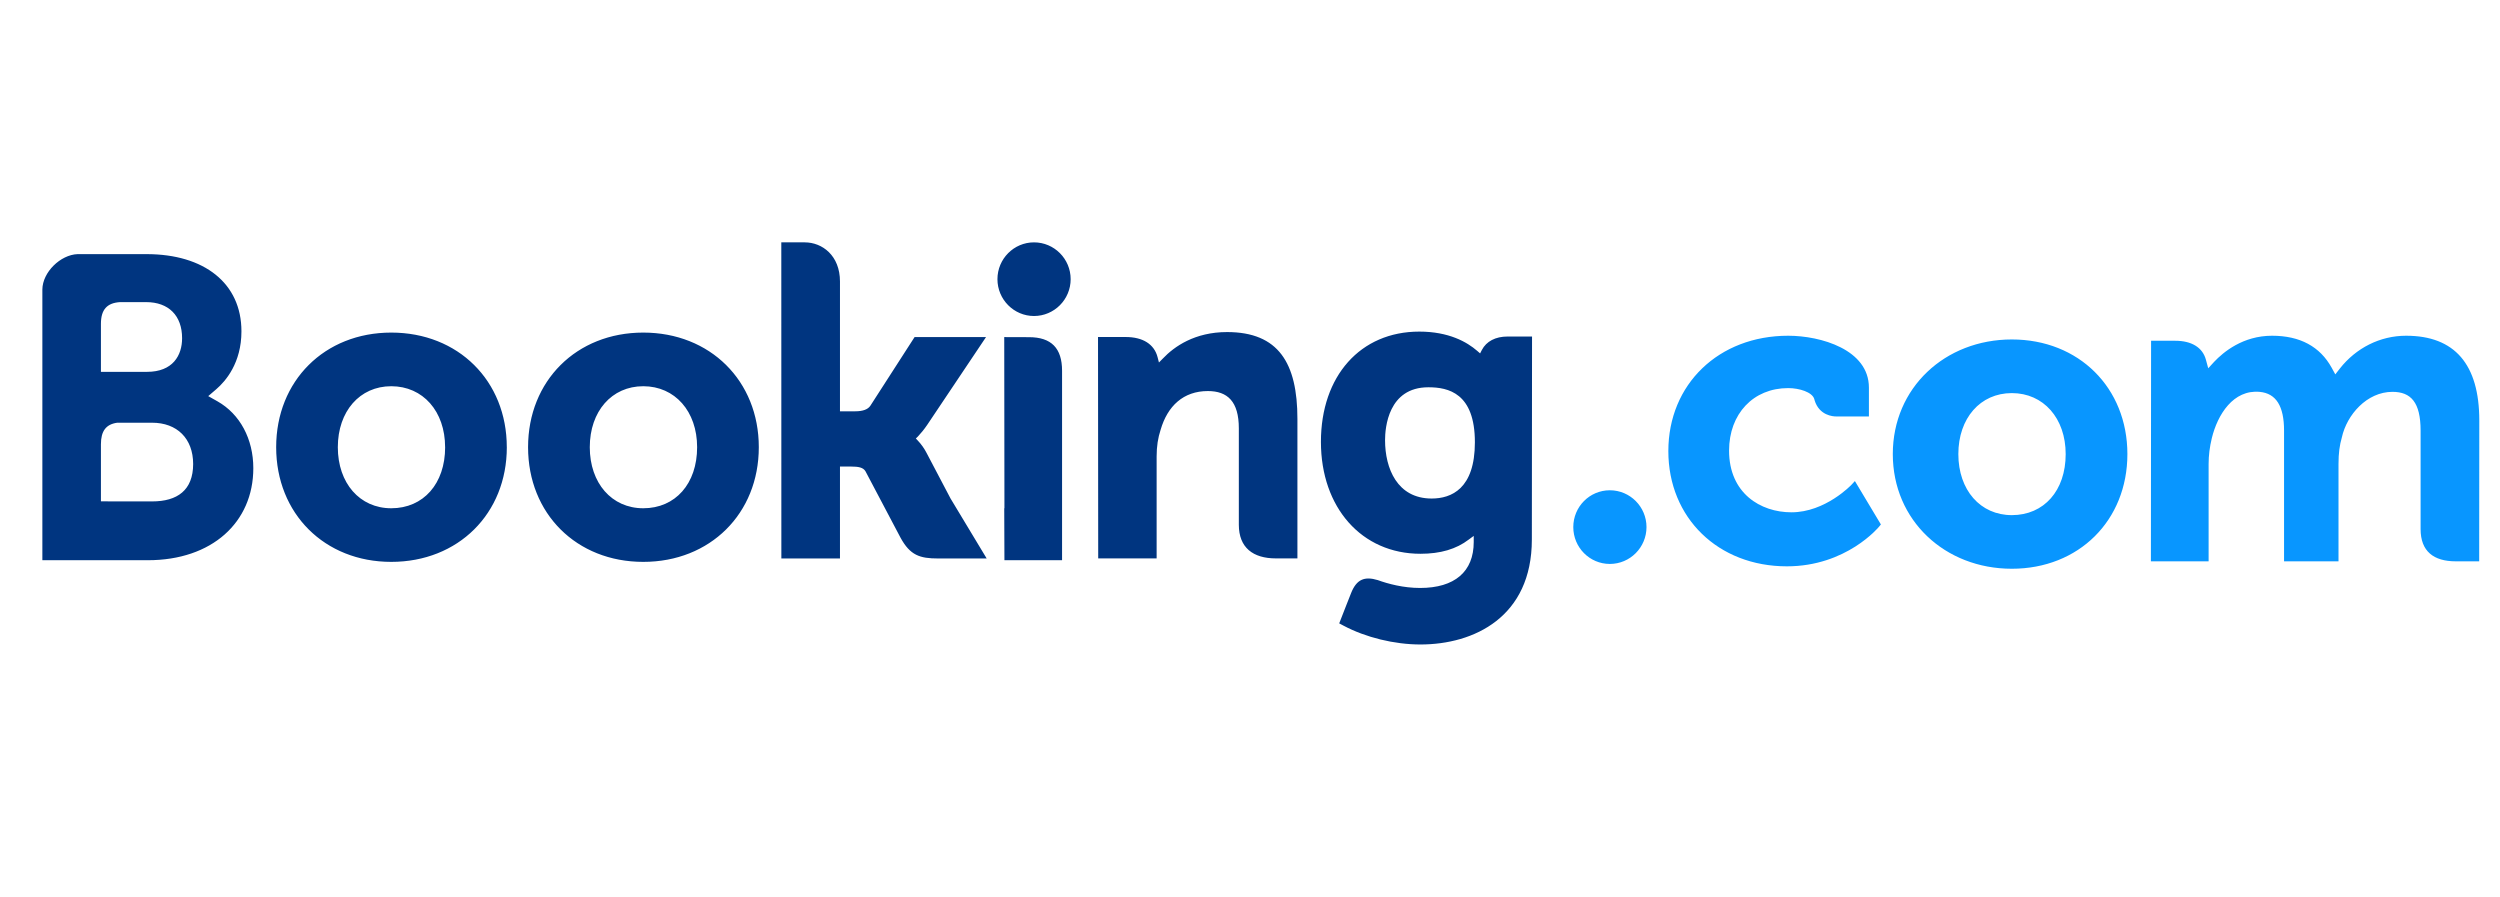
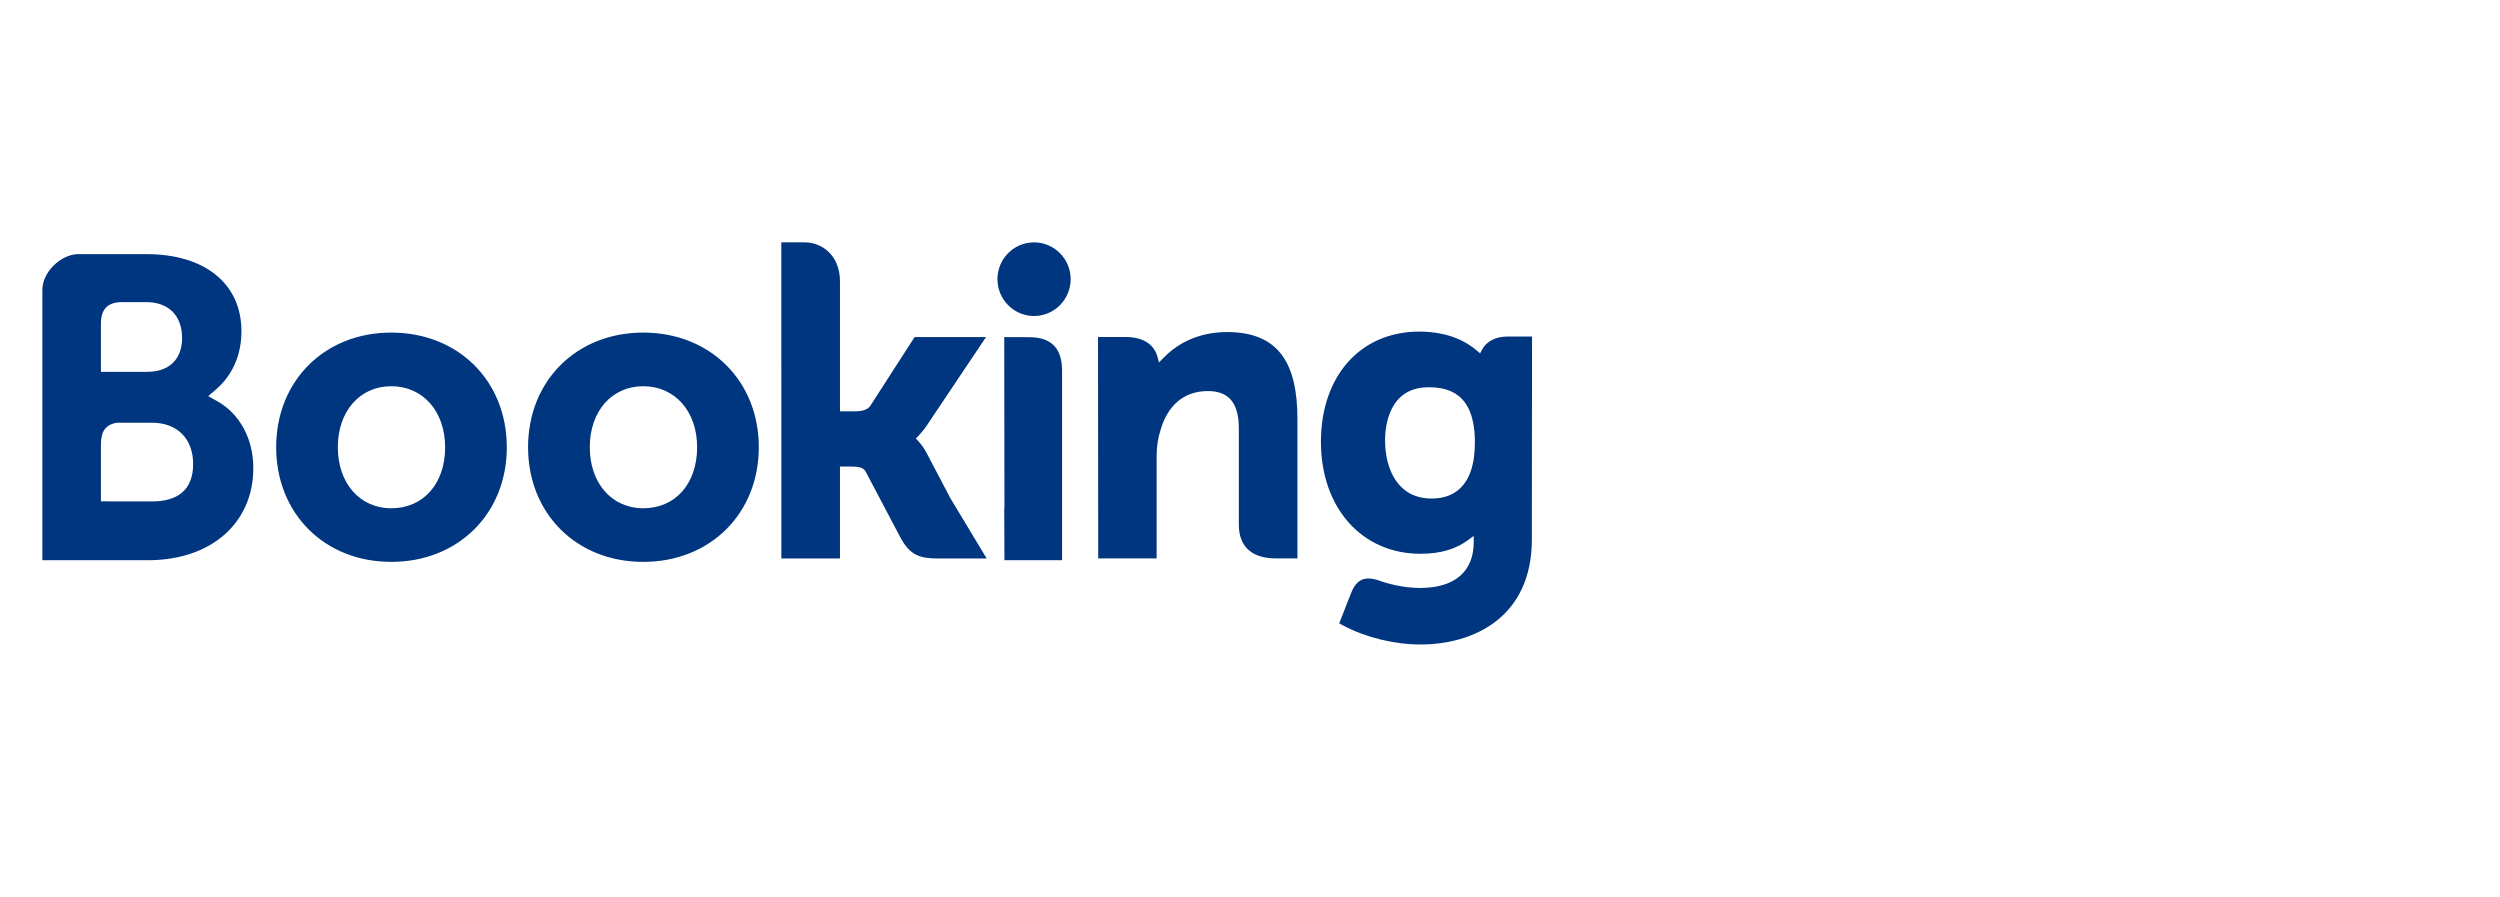
<svg xmlns="http://www.w3.org/2000/svg" width="92" height="33" viewBox="0 0 92 33" fill="none">
  <path d="M7.108 17.075C7.107 16.137 6.514 15.556 5.597 15.556H4.313C3.9 15.614 3.714 15.864 3.714 16.348V18.45L5.597 18.452C6.529 18.452 7.107 18.039 7.108 17.075ZM3.714 13.684H5.409C6.362 13.684 6.701 13.078 6.701 12.446C6.701 11.615 6.205 11.118 5.379 11.118H4.415C3.933 11.149 3.714 11.398 3.714 11.918V13.684ZM9.322 17.229C9.322 19.223 7.799 20.616 5.442 20.616H1.559V10.652C1.566 10.016 2.225 9.376 2.854 9.352H5.394C7.515 9.352 8.885 10.421 8.885 12.193C8.885 13.353 8.306 14.024 7.96 14.322L7.663 14.577L8.003 14.769C8.83 15.236 9.322 16.154 9.322 17.229ZM54.276 16.276C54.276 14.463 53.297 14.252 52.564 14.252C51.084 14.252 50.97 15.742 50.97 16.199C50.97 17.237 51.418 18.346 52.685 18.346C53.411 18.346 54.276 17.986 54.276 16.276ZM56.379 12.384L56.372 19.855C56.372 22.705 54.244 23.717 52.272 23.717C51.315 23.717 50.258 23.459 49.443 23.025L49.283 22.94L49.543 22.274L49.724 21.816C49.923 21.322 50.212 21.199 50.703 21.348C51.08 21.485 51.642 21.637 52.261 21.637C53.532 21.637 54.233 21.036 54.233 19.948V19.721L54.051 19.855C53.592 20.207 53.009 20.379 52.272 20.379C50.115 20.379 48.61 18.685 48.61 16.26C48.61 13.834 50.066 12.203 52.229 12.203C53.318 12.203 53.987 12.587 54.361 12.912L54.468 13.005L54.532 12.88C54.699 12.559 55.037 12.384 55.478 12.384H56.379ZM25.654 16.457C25.654 15.137 24.837 14.213 23.672 14.213C22.511 14.213 21.704 15.137 21.704 16.457C21.704 17.779 22.512 18.704 23.672 18.704C24.855 18.704 25.654 17.8 25.654 16.457H25.654ZM27.924 16.457C27.924 18.902 26.132 20.677 23.672 20.677C21.215 20.677 19.433 18.902 19.433 16.457C19.433 14.014 21.215 12.239 23.672 12.239C26.132 12.239 27.924 14.014 27.924 16.457ZM39.084 20.547V13.645C39.084 12.812 38.688 12.408 37.867 12.408L36.956 12.405L36.963 18.705H36.956L36.963 20.616H39.084V20.547ZM45.155 12.22C43.97 12.22 43.215 12.749 42.792 13.195L42.649 13.34L42.599 13.144C42.475 12.665 42.055 12.402 41.425 12.402H40.407L40.414 20.549H42.564V16.794C42.564 16.427 42.614 16.109 42.71 15.818C42.966 14.938 43.55 14.391 44.45 14.391C45.172 14.391 45.589 14.774 45.589 15.763V19.311C45.589 20.154 46.112 20.549 46.952 20.549H47.745V15.417C47.745 13.358 47.048 12.22 45.155 12.22ZM34.098 16.668C34.013 16.503 33.905 16.35 33.777 16.215L33.703 16.136L33.781 16.061C33.894 15.941 34.009 15.8 34.12 15.637L36.286 12.404H33.657L32.029 14.932C31.937 15.068 31.751 15.136 31.473 15.136H30.911V10.358C30.911 9.403 30.257 8.919 29.616 8.919H28.752L28.754 20.552H30.911V17.169H31.32C31.585 17.169 31.766 17.199 31.85 17.344L33.135 19.779C33.493 20.44 33.852 20.552 34.525 20.552H36.31L34.98 18.345L34.098 16.668ZM16.38 16.457C16.38 15.137 15.565 14.213 14.398 14.213C13.238 14.213 12.432 15.137 12.432 16.457C12.432 17.779 13.238 18.704 14.398 18.704C15.582 18.704 16.381 17.8 16.381 16.457H16.38ZM18.651 16.457C18.651 18.902 16.862 20.677 14.398 20.677C11.944 20.677 10.163 18.902 10.163 16.457C10.163 14.014 11.944 12.239 14.398 12.239C16.862 12.239 18.65 14.014 18.65 16.457H18.651ZM36.706 10.274C36.706 9.525 37.311 8.919 38.051 8.919C38.795 8.919 39.4 9.525 39.4 10.274C39.4 11.022 38.795 11.629 38.051 11.629C37.311 11.629 36.706 11.022 36.706 10.274Z" fill="#003580" />
-   <path d="M68.135 17.839C68.128 17.846 67.174 18.853 65.925 18.853C64.783 18.853 63.63 18.15 63.63 16.583C63.63 15.228 64.523 14.282 65.804 14.282C66.22 14.282 66.69 14.432 66.765 14.683L66.776 14.726C66.946 15.295 67.462 15.325 67.562 15.325L68.776 15.326V14.264C68.776 12.863 67 12.355 65.804 12.355C63.249 12.355 61.395 14.14 61.395 16.6C61.395 19.057 63.228 20.841 65.758 20.841C67.95 20.841 69.142 19.393 69.153 19.378L69.217 19.3L68.26 17.703L68.135 17.839ZM88.544 12.355C87.583 12.355 86.701 12.807 86.106 13.563L85.939 13.777L85.808 13.537C85.377 12.753 84.64 12.355 83.612 12.355C82.537 12.355 81.818 12.958 81.48 13.316L81.263 13.553L81.178 13.24C81.057 12.789 80.654 12.54 80.049 12.54H79.16L79.153 20.657H81.277V17.074C81.277 16.76 81.316 16.45 81.395 16.124C81.605 15.259 82.185 14.328 83.16 14.421C83.761 14.479 84.053 14.945 84.053 15.846V20.657H86.057V17.074C86.057 16.681 86.096 16.388 86.181 16.093C86.363 15.268 87.099 14.42 88.042 14.42C88.722 14.42 89.078 14.806 89.078 15.846V19.47C89.078 20.29 89.558 20.657 90.373 20.657H91.234L91.238 15.475C91.238 13.405 90.331 12.355 88.544 12.355ZM74.035 12.492C71.58 12.492 69.655 14.268 69.655 16.711C69.655 19.155 71.58 20.93 74.035 20.93C76.498 20.93 78.288 19.155 78.288 16.711C78.288 14.268 76.498 12.492 74.035 12.492ZM57.897 19.397C57.897 18.648 58.498 18.042 59.242 18.042C59.986 18.042 60.591 18.648 60.591 19.397C60.591 20.145 59.986 20.753 59.242 20.753C58.498 20.753 57.897 20.145 57.897 19.397ZM74.035 18.957C72.875 18.957 72.067 18.033 72.067 16.711C72.067 15.39 72.875 14.466 74.035 14.466C75.199 14.466 76.017 15.39 76.017 16.711C76.017 18.054 75.22 18.957 74.035 18.957Z" fill="#0896FF" />
</svg>